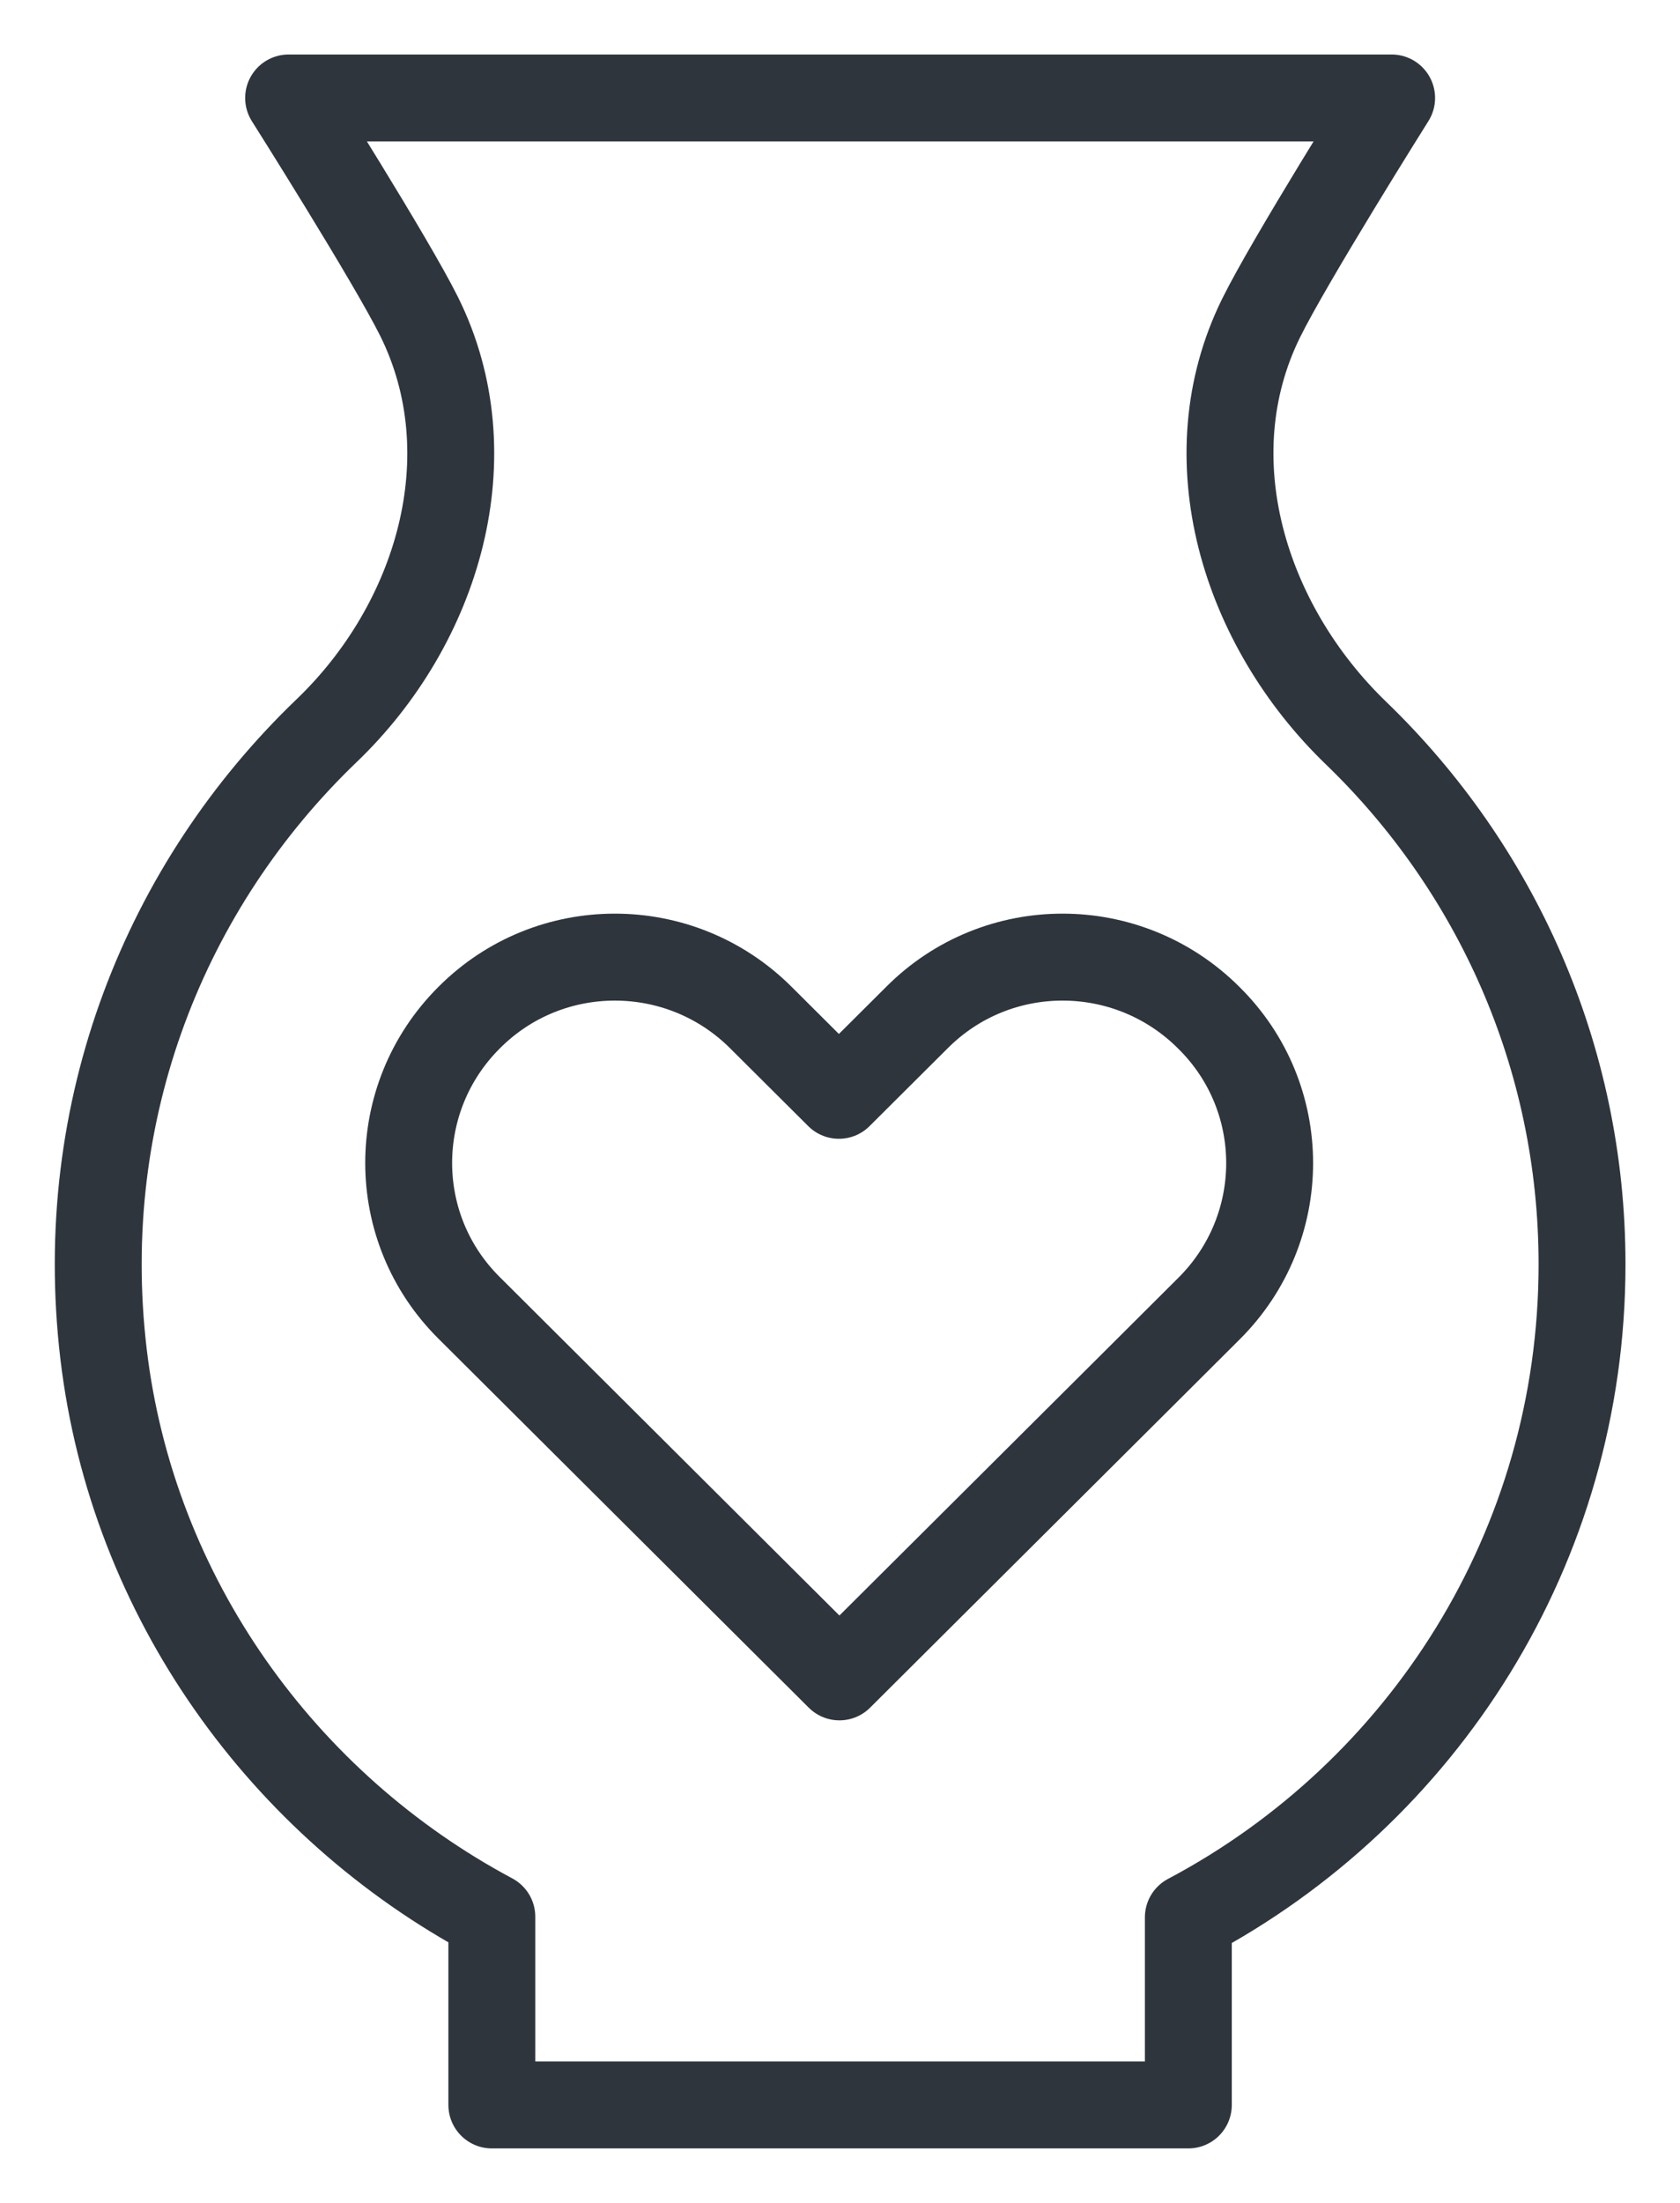
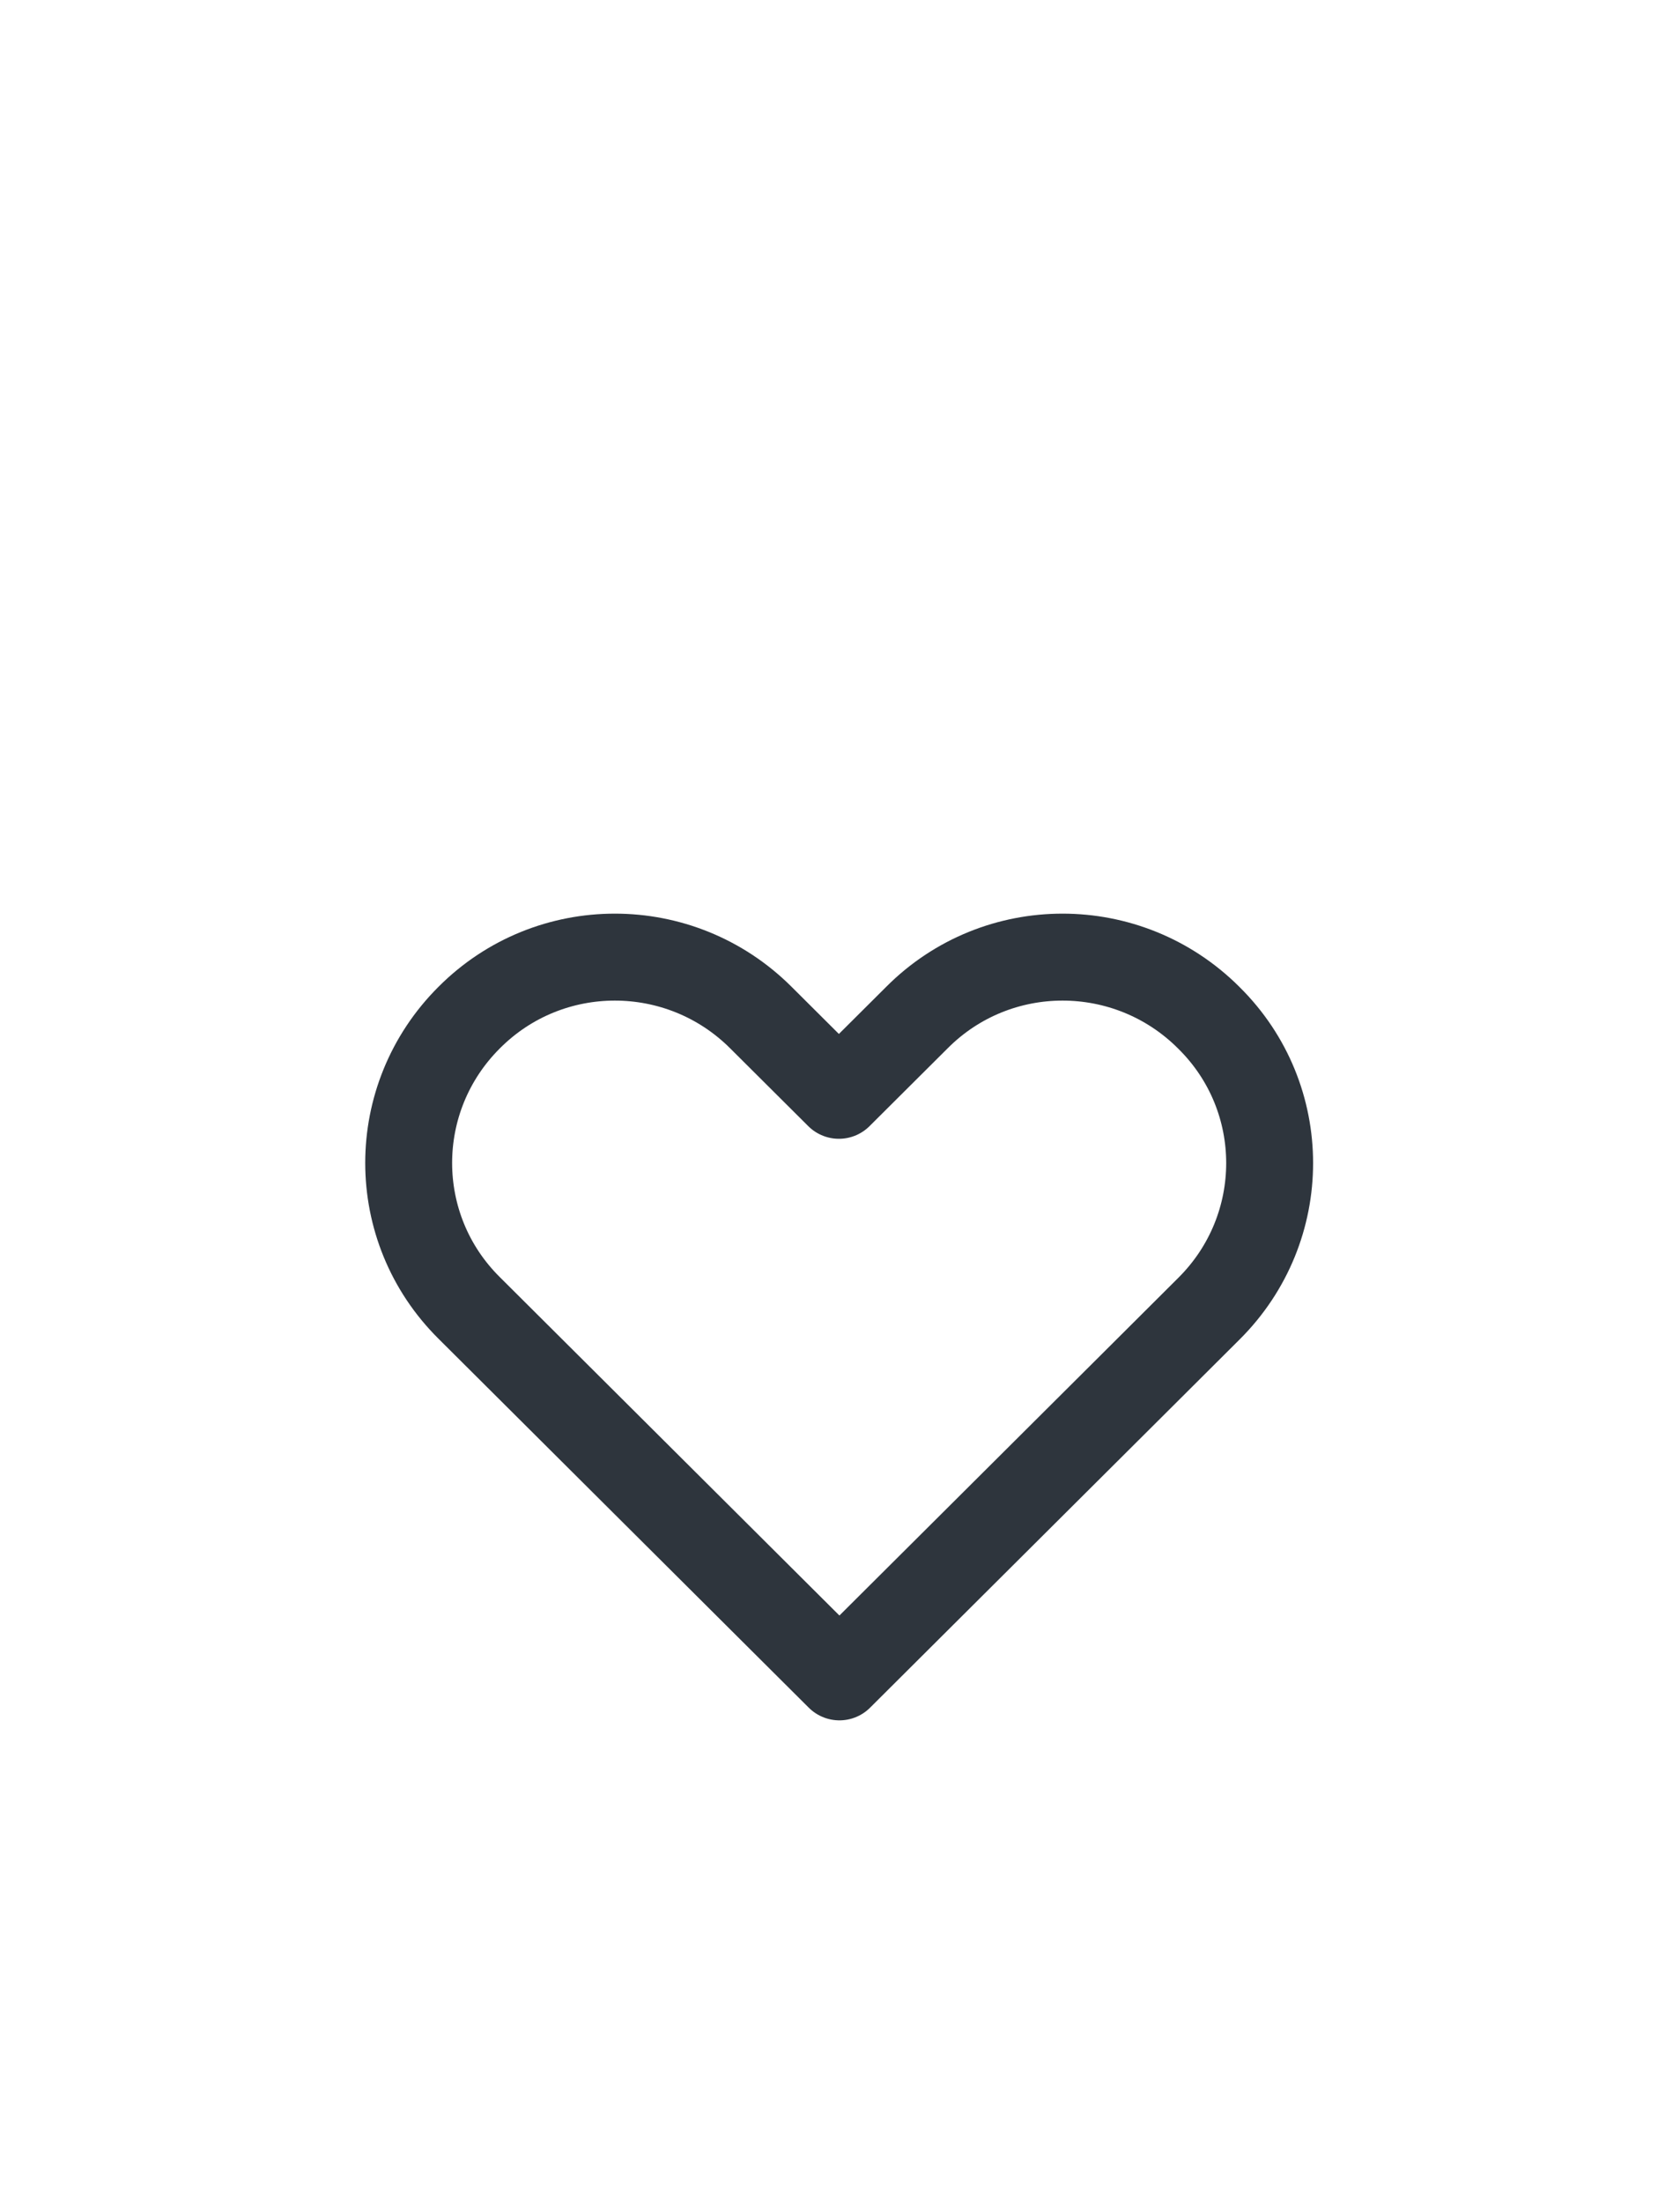
<svg xmlns="http://www.w3.org/2000/svg" width="29" height="38" viewBox="0 0 29 38" fill="none">
  <path d="M20.862 17.552C19.467 16.163 17.214 16.163 15.829 17.552L14.481 18.894L13.133 17.552C11.739 16.163 9.486 16.163 8.1 17.552C6.706 18.94 6.706 21.184 8.1 22.563L14.49 28.926L19.523 23.915L20.871 22.572C22.265 21.184 22.265 18.94 20.871 17.561L20.862 17.552Z" stroke="#2E353D" stroke-width="1.5" stroke-linejoin="round" />
-   <path d="M27.309 21.809C27.309 18.214 25.813 14.968 23.413 12.651C21.473 10.784 20.578 7.897 21.769 5.487C22.258 4.494 24.022 1.69 24.022 1.69H4.982C4.982 1.69 6.745 4.476 7.235 5.46C8.426 7.86 7.567 10.756 5.637 12.605C2.867 15.262 1.288 19.133 1.787 23.354C2.285 27.556 4.889 31.142 8.49 33.064V36.31H20.513V33.074C24.558 30.931 27.309 26.692 27.309 21.809Z" stroke="#2E353D" stroke-width="1.5" stroke-linejoin="round" />
</svg>